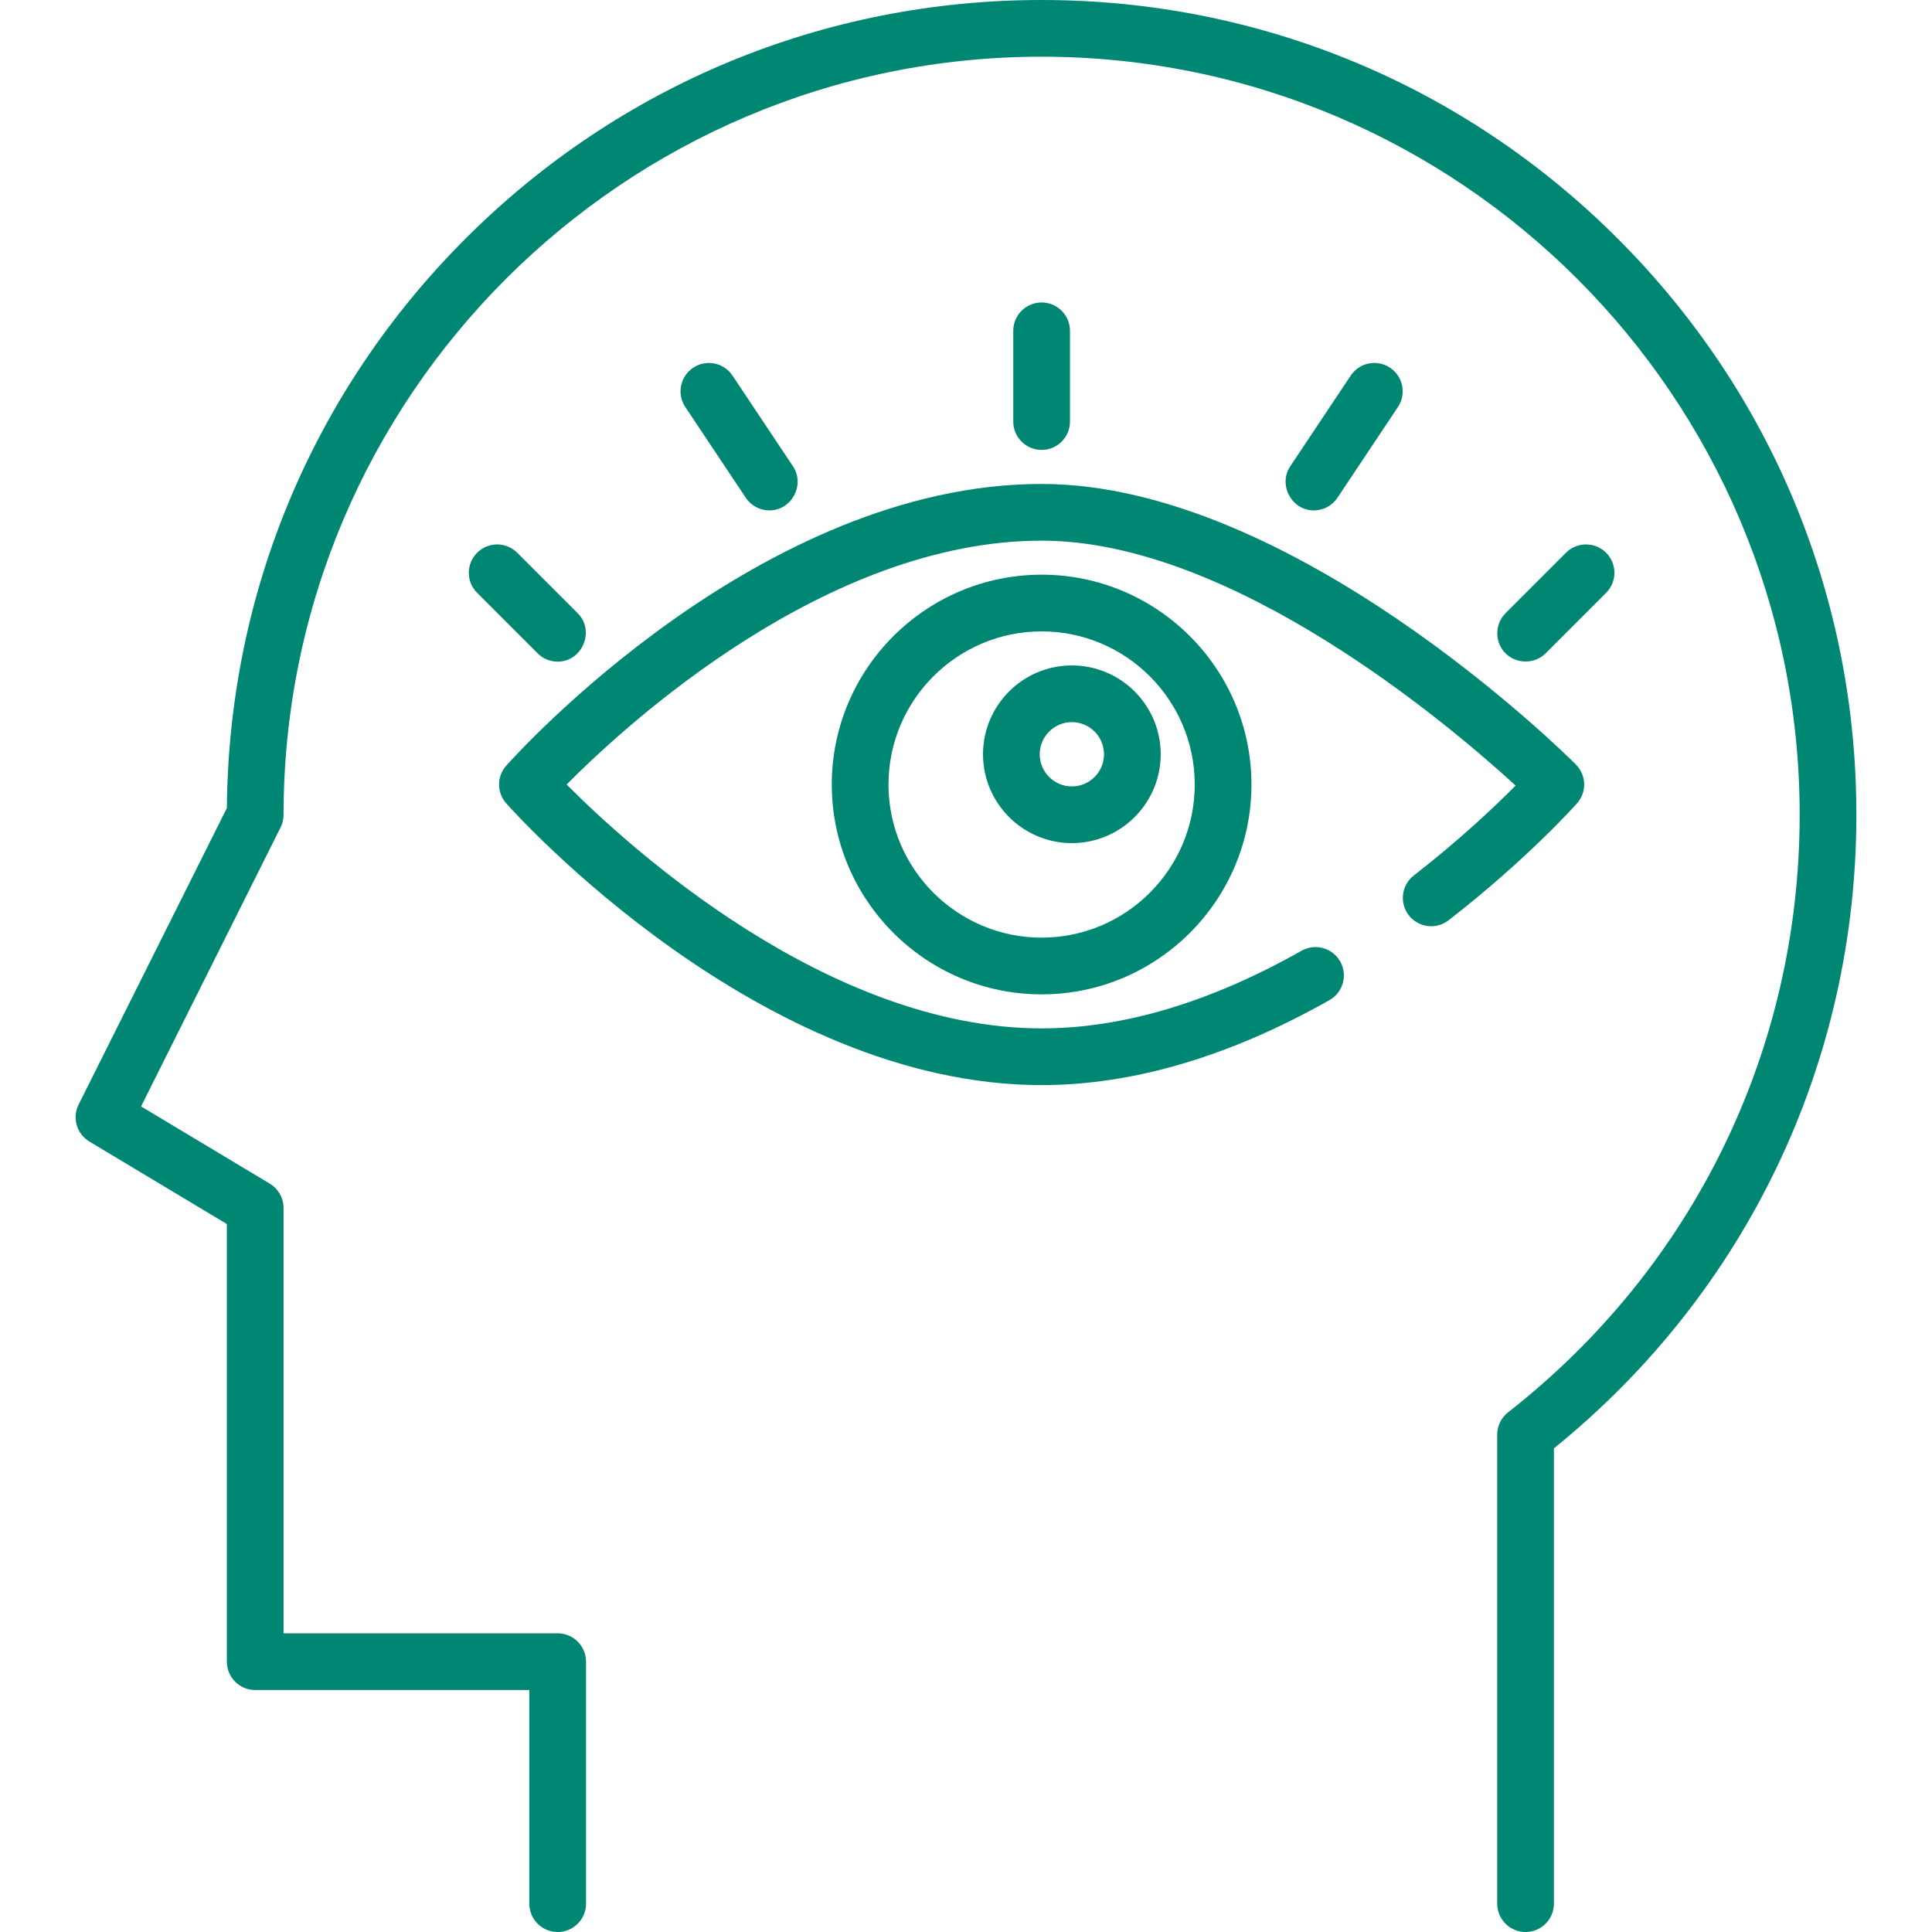
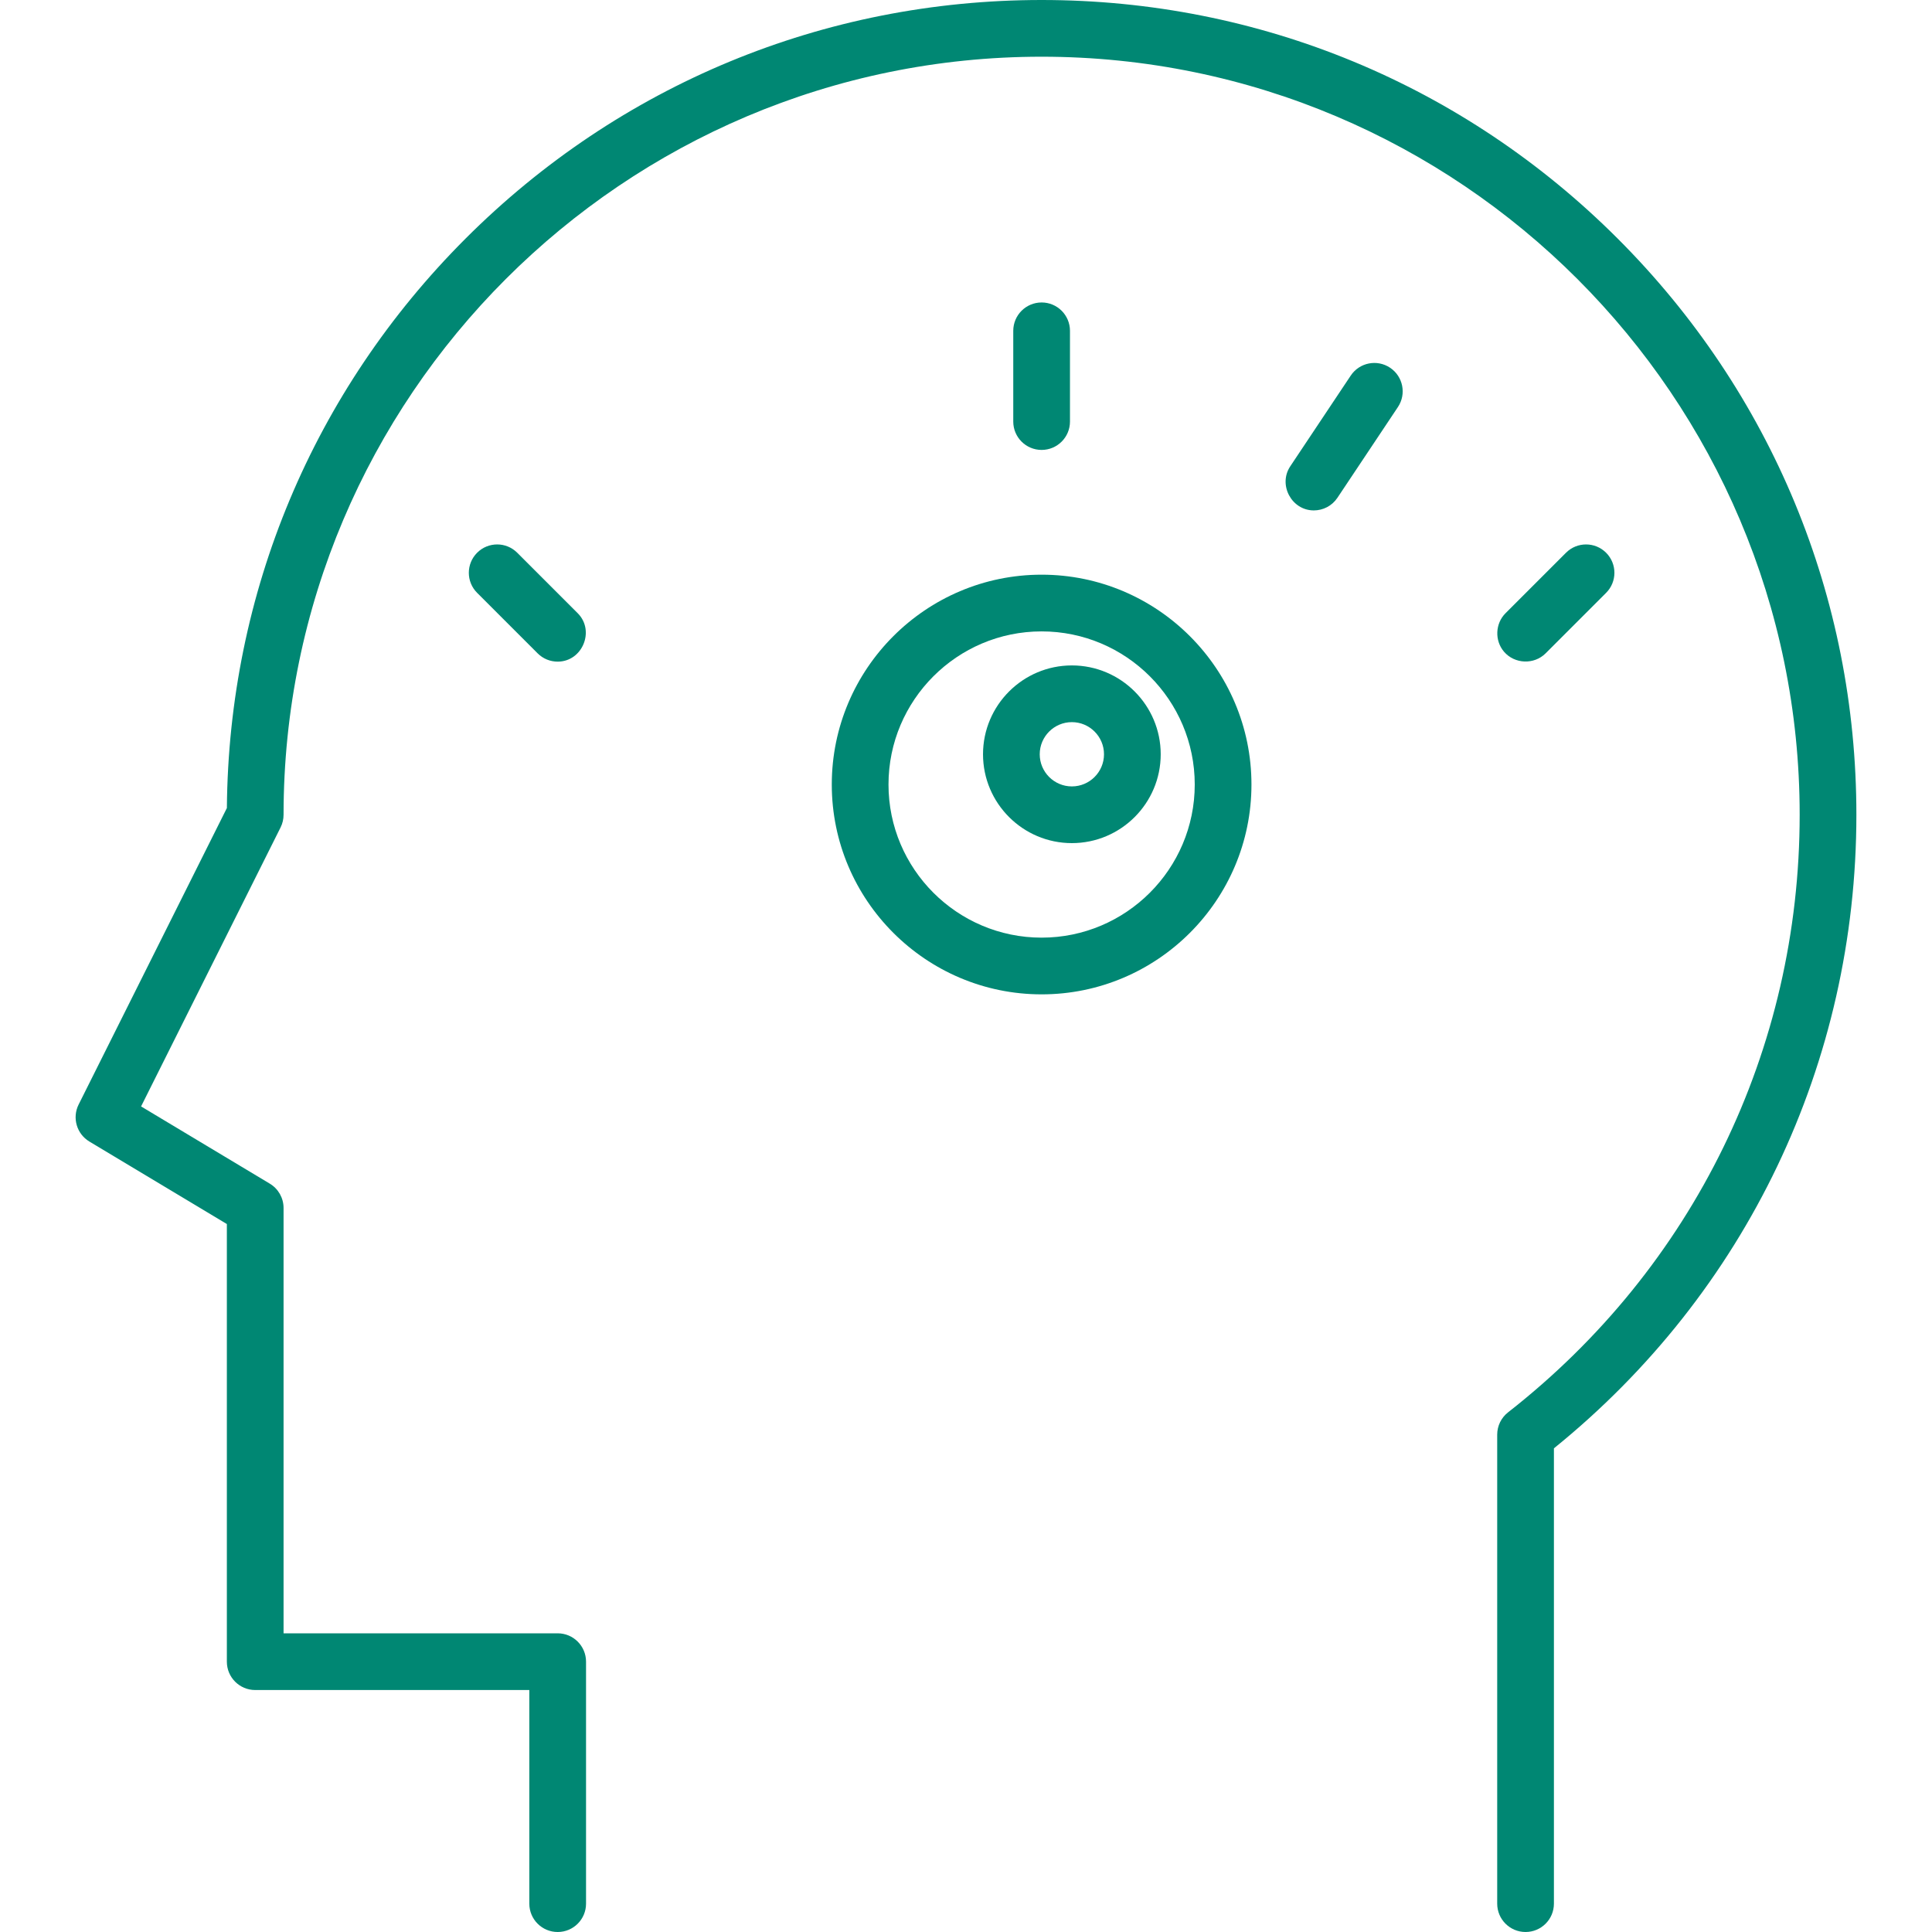
<svg xmlns="http://www.w3.org/2000/svg" id="Capa_1" x="0px" y="0px" viewBox="0 0 512 512" style="enable-background:new 0 0 512 512;" xml:space="preserve" width="512px" height="512px">
  <g>
    <g>
      <path d="M428.719,63.242C387.936,22.46,333.713,0,276.04,0c-57.676,0-111.898,22.46-152.68,63.242 c-40.361,40.361-62.776,93.882-63.234,150.892l-39.292,78.584c-1.756,3.512-0.513,7.784,2.856,9.804l36.429,21.858V440.36 c0,4.15,3.364,7.515,7.515,7.515h72.642v56.611c0,4.15,3.364,7.515,7.515,7.515s7.515-3.365,7.515-7.515V440.36 c0-4.15-3.364-7.515-7.515-7.515H75.147v-112.72c0-2.639-1.385-5.086-3.649-6.444l-34.111-20.467l36.966-73.932 c0.522-1.044,0.794-2.193,0.794-3.361c0-110.772,90.12-200.892,200.892-200.892s200.892,90.12,200.892,200.892 c0,62.247-28.164,119.964-77.27,158.356c-1.822,1.424-2.887,3.608-2.887,5.921v124.287c0,4.15,3.364,7.515,7.515,7.515 s7.515-3.365,7.515-7.515V383.823c50.992-41.246,80.157-102.228,80.157-167.901C491.961,158.247,469.502,104.024,428.719,63.242z" fill="#008773" />
    </g>
  </g>
  <g>
    <g>
-       <path d="M417.619,202.593c-3.036-3.036-75.107-74.342-141.581-74.342c-74.658,0-139.173,71.615-141.882,74.663 c-2.531,2.848-2.531,7.138,0,9.985c2.709,3.048,67.225,74.663,141.883,74.663c24.185,0,49.85-7.577,76.283-22.52 c3.613-2.042,4.887-6.627,2.845-10.24c-2.044-3.613-6.627-4.887-10.24-2.844c-24.15,13.653-47.326,20.574-68.888,20.574 c-57.023,0-110.04-48.68-125.877-64.63c15.82-15.959,68.755-64.622,125.877-64.622c50.591,0,108.093,48.853,125.615,64.904 c-5.369,5.412-14.778,14.358-26.979,23.829c-3.278,2.545-3.874,7.265-1.329,10.544c2.546,3.279,7.268,3.874,10.544,1.329 c20.687-16.057,33.495-30.384,34.03-30.986C420.566,209.925,420.433,205.406,417.619,202.593z" fill="#008773" />
-     </g>
+       </g>
  </g>
  <g>
    <g>
      <path d="M276.04,152.297c-30.663,0-55.609,24.946-55.609,55.609s24.946,55.609,55.609,55.609 c30.663,0,55.609-24.946,55.609-55.609S306.703,152.297,276.04,152.297z M276.04,248.485c-22.376,0-40.579-18.204-40.579-40.579 c0-22.376,18.204-40.579,40.579-40.579c22.376,0,40.579,18.204,40.579,40.579C316.619,230.282,298.415,248.485,276.04,248.485z" fill="#008773" />
    </g>
  </g>
  <g>
    <g>
      <path d="M284.055,176.344c-12.983,0-23.546,10.563-23.546,23.546c0,12.983,10.563,23.546,23.546,23.546 c12.983,0,23.546-10.563,23.546-23.546C307.601,186.907,297.039,176.344,284.055,176.344z M284.055,208.407 c-4.696,0-8.517-3.82-8.517-8.517s3.82-8.517,8.517-8.517c4.696,0,8.517,3.82,8.517,8.517S288.752,208.407,284.055,208.407z" fill="#008773" />
    </g>
  </g>
  <g>
    <g>
      <path d="M276.04,80.157c-4.151,0-7.515,3.365-7.515,7.515v24.047c0,4.15,3.364,7.515,7.515,7.515s7.515-3.365,7.515-7.515V87.671 C283.554,83.521,280.191,80.157,276.04,80.157z" fill="#008773" />
    </g>
  </g>
  <g>
    <g>
      <path d="M425.635,146.483c-2.936-2.935-7.693-2.935-10.628,0l-16.031,16.031c-2.735,2.735-2.918,7.255-0.399,10.196 c2.81,3.282,7.97,3.487,11.027,0.431l16.031-16.031C428.57,154.175,428.57,149.417,425.635,146.483z" fill="#008773" />
    </g>
  </g>
  <g>
    <g>
      <path d="M368.38,97.45c-3.452-2.302-8.119-1.37-10.42,2.084l-16.031,24.047c-3.258,4.886,0.336,11.684,6.245,11.684 c2.429,0,4.811-1.175,6.259-3.348l16.031-24.047C372.767,104.418,371.833,99.752,368.38,97.45z" fill="#008773" />
    </g>
  </g>
  <g>
    <g>
      <path d="M153.104,162.514l-16.031-16.031c-2.936-2.935-7.693-2.935-10.628,0c-2.935,2.935-2.935,7.693,0,10.627l16.031,16.031 c1.467,1.468,3.391,2.201,5.313,2.201C154.36,175.342,157.733,167.143,153.104,162.514z" fill="#008773" />
    </g>
  </g>
  <g>
    <g>
-       <path d="M210.15,123.581l-16.031-24.047c-2.302-3.453-6.967-4.386-10.42-2.084c-3.453,2.302-4.387,6.968-2.084,10.42 l16.031,24.047c1.449,2.172,3.831,3.348,6.259,3.348C209.813,135.265,213.408,128.467,210.15,123.581z" fill="#008773" />
-     </g>
+       </g>
  </g>
  <g> </g>
  <g> </g>
  <g> </g>
  <g> </g>
  <g> </g>
  <g> </g>
  <g> </g>
  <g> </g>
  <g> </g>
  <g> </g>
  <g> </g>
  <g> </g>
  <g> </g>
  <g> </g>
  <g> </g>
</svg>